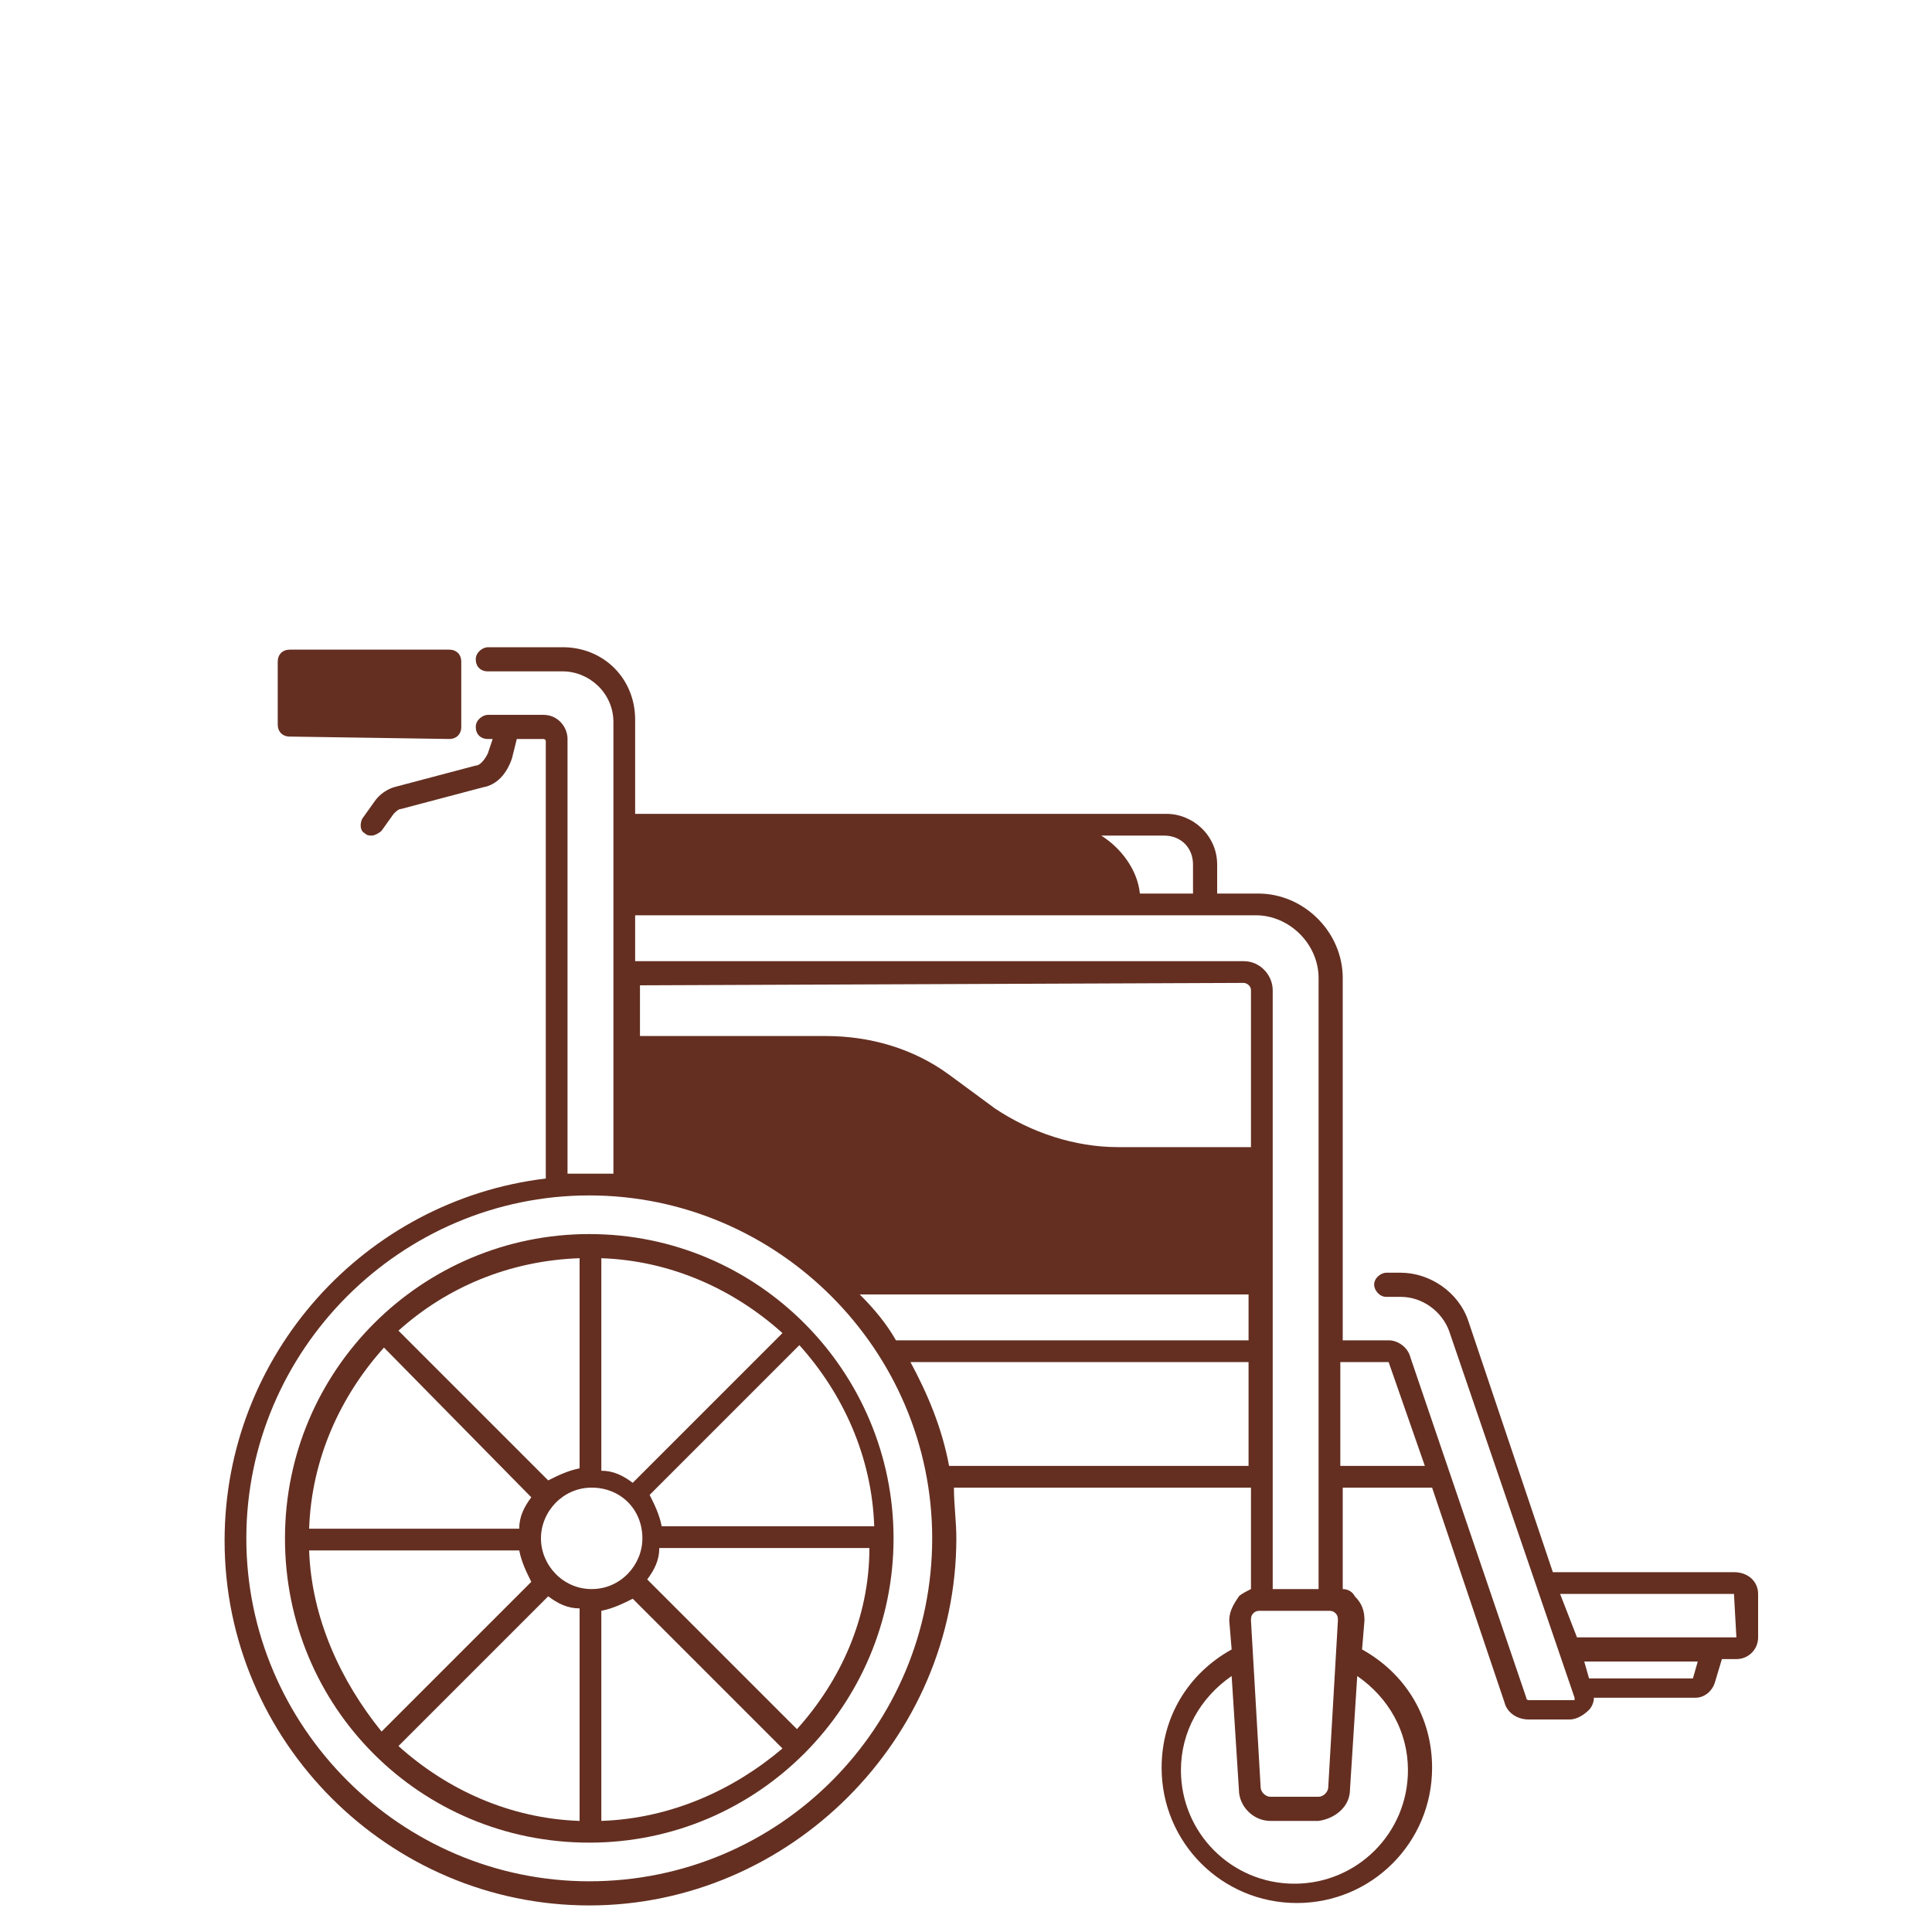
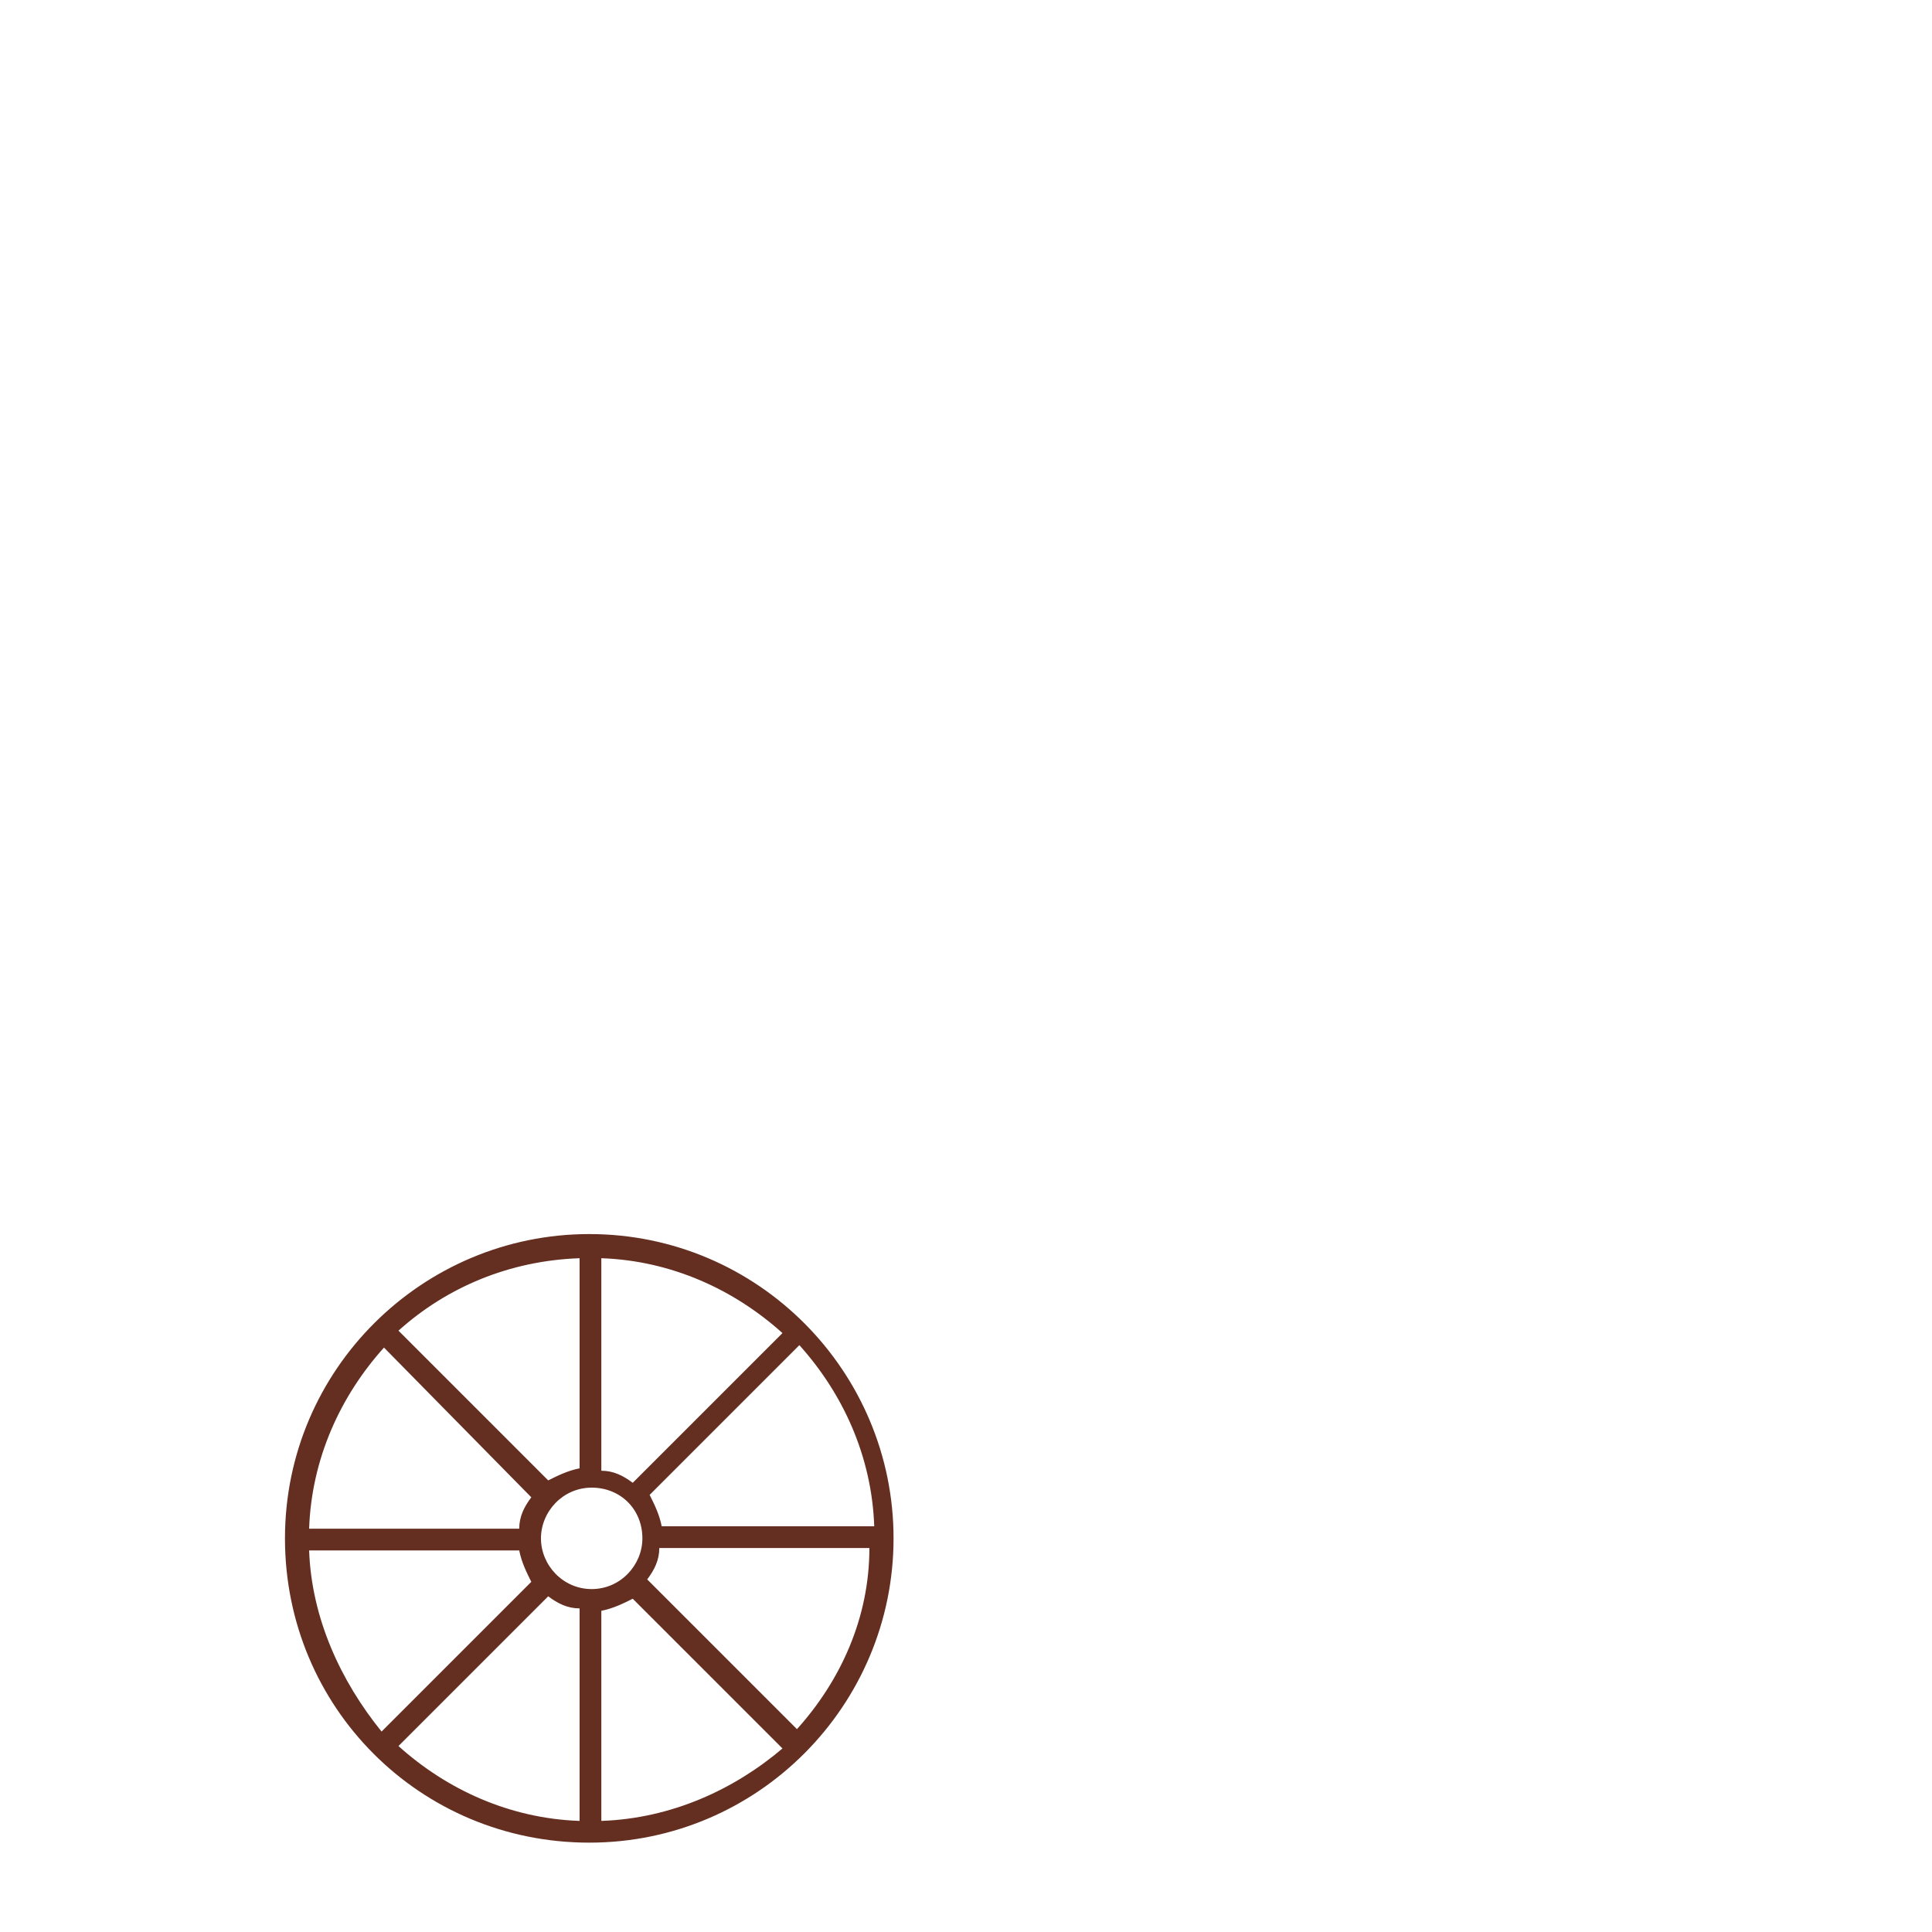
<svg xmlns="http://www.w3.org/2000/svg" version="1.1" id="Calque_1" x="0px" y="0px" viewBox="0 0 80 80" style="enable-background:new 0 0 80 80;" xml:space="preserve">
  <g>
-     <path d="M18.6,30.6c0.3,0,0.5-0.2,0.5-0.5v-2.7c0-0.3-0.2-0.5-0.5-0.5H12c-0.3,0-0.5,0.2-0.5,0.5V30c0,0.3,0.2,0.5,0.5,0.5   L18.6,30.6L18.6,30.6z" fill="#642f21" />
    <path d="M24.4,51.1c-6.9,0-12.6,5.6-12.6,12.6s5.6,12.6,12.6,12.6S37,70.6,37,63.7S31.4,51.1,24.4,51.1L24.4,51.1z M24.9,52.1   c2.9,0.1,5.5,1.3,7.5,3.1l-6.2,6.2c-0.4-0.3-0.8-0.5-1.3-0.5V52.1z M24,52.1v8.7c-0.5,0.1-0.9,0.3-1.3,0.5l-6.2-6.2   C18.5,53.3,21.1,52.2,24,52.1L24,52.1z M15.9,55.8L22,62c-0.3,0.4-0.5,0.8-0.5,1.3h-8.7C12.9,60.4,14.1,57.8,15.9,55.8z M12.8,64.2   h8.7c0.1,0.5,0.3,0.9,0.5,1.3l-6.2,6.2C14.1,69.6,12.9,67,12.8,64.2z M24,75.4c-2.9-0.1-5.5-1.3-7.5-3.1l6.2-6.2   c0.4,0.3,0.8,0.5,1.3,0.5V75.4z M22.4,63.7c0-1.1,0.9-2.1,2.1-2.1s2.1,0.9,2.1,2.1c0,1.1-0.9,2.1-2.1,2.1   C23.3,65.8,22.4,64.8,22.4,63.7z M24.9,75.4v-8.7c0.5-0.1,0.9-0.3,1.3-0.5l6.2,6.2C30.4,74.1,27.8,75.3,24.9,75.4L24.9,75.4z    M33,71.6l-6.2-6.2c0.3-0.4,0.5-0.8,0.5-1.3h8.7C36,67,34.8,69.6,33,71.6z M27.4,63.2c-0.1-0.5-0.3-0.9-0.5-1.3l6.2-6.2   c1.8,2,3,4.6,3.1,7.5L27.4,63.2L27.4,63.2z" fill="#642f21" />
-     <path d="M71.8,65.1h-7.5l-3.5-10.4c-0.4-1.2-1.6-2-2.8-2h-0.6c-0.2,0-0.5,0.2-0.5,0.5c0,0.2,0.2,0.5,0.5,0.5h0.6   c0.9,0,1.7,0.6,2,1.4l5.2,15.2c0,0,0,0.1,0,0.1c0,0,0,0-0.1,0h-1.8c0,0-0.1,0-0.1-0.1l-4.8-14.1c-0.1-0.4-0.5-0.7-0.9-0.7h-1.9v-15   c0-1.9-1.6-3.5-3.5-3.5h-1.7v-1.2c0-1.2-1-2.1-2.1-2.1H26.3v-3.9c0-1.7-1.3-3-3-3h-3.1c-0.2,0-0.5,0.2-0.5,0.5s0.2,0.5,0.5,0.5h3.1   c1.1,0,2.1,0.9,2.1,2.1v7.6v2.8v8.3h-1.9v-18c0-0.5-0.4-1-1-1h-2.3c-0.2,0-0.5,0.2-0.5,0.5s0.2,0.5,0.5,0.5h0.2l-0.2,0.6   c-0.1,0.2-0.3,0.5-0.5,0.5l-3.4,0.9c-0.3,0.1-0.6,0.3-0.8,0.6l-0.5,0.7c-0.1,0.2-0.1,0.5,0.1,0.6c0.1,0.1,0.2,0.1,0.3,0.1   c0.1,0,0.3-0.1,0.4-0.2l0.5-0.7c0.1-0.1,0.2-0.2,0.3-0.2l3.4-0.9c0.6-0.1,1-0.6,1.2-1.2l0.2-0.8h1.1c0,0,0.1,0,0.1,0.1v18.1   c-7.5,0.9-13.3,7.3-13.3,15c0,8.3,6.8,15.1,15.1,15.1S39.6,72,39.6,63.7c0-0.7-0.1-1.4-0.1-2.1h12.3v4.2c-0.2,0.1-0.4,0.2-0.5,0.3   c-0.2,0.3-0.4,0.6-0.4,1l0.1,1.2c-1.8,1-2.9,2.8-2.9,4.9c0,3.1,2.5,5.6,5.6,5.6s5.6-2.5,5.6-5.6c0-2.1-1.1-3.9-2.9-4.9l0.1-1.2   c0-0.4-0.1-0.7-0.4-1c-0.1-0.2-0.3-0.3-0.5-0.3v-4.2h3.7l3,8.9c0.1,0.4,0.5,0.7,1,0.7H65c0.3,0,0.6-0.2,0.8-0.4   c0.1-0.1,0.2-0.3,0.2-0.5h4.2c0.4,0,0.7-0.3,0.8-0.6l0.3-1h0.6c0.5,0,0.9-0.4,0.9-0.9V66C72.8,65.5,72.4,65.1,71.8,65.1L71.8,65.1z    M55.3,66.8c0.1,0.1,0.1,0.2,0.1,0.3L55,74c0,0.2-0.2,0.4-0.4,0.4h-2c-0.2,0-0.4-0.2-0.4-0.4l-0.4-6.9c0-0.1,0-0.2,0.1-0.3   s0.2-0.1,0.3-0.1H55C55.1,66.7,55.2,66.7,55.3,66.8L55.3,66.8z M51.7,53.6v1.9H37.1c-0.4-0.7-0.9-1.3-1.5-1.9H51.7z M48.2,34.6   c0.7,0,1.2,0.5,1.2,1.2V37h-2.2c-0.1-1-0.8-1.9-1.6-2.4H48.2z M26.3,37.9H52c1.4,0,2.6,1.2,2.6,2.6v25.3h-1.9V41   c0-0.6-0.5-1.2-1.2-1.2H26.3V37.9z M51.5,40.7c0.1,0,0.3,0.1,0.3,0.3v6.5h-5.5c-1.8,0-3.6-0.6-5.1-1.6l-1.9-1.4   c-1.5-1.1-3.3-1.6-5.1-1.6h-7.7v-2.1L51.5,40.7L51.5,40.7z M24.4,77.9c-7.8,0-14.2-6.4-14.2-14.2s6.4-14.2,14.2-14.2   s14.2,6.4,14.2,14.2S32.3,77.9,24.4,77.9z M39.3,60.7c-0.3-1.6-0.9-3-1.6-4.3h14v4.3H39.3z M55.9,74.1l0.3-4.7   c1.3,0.9,2.1,2.3,2.1,3.9c0,2.6-2.1,4.7-4.7,4.7s-4.7-2.1-4.7-4.7c0-1.6,0.8-3,2.1-3.9l0.3,4.7c0,0.7,0.6,1.3,1.3,1.3h2   C55.3,75.3,55.9,74.8,55.9,74.1L55.9,74.1z M55.5,60.7v-4.3h1.9c0,0,0.1,0,0.1,0l1.5,4.3H55.5z M70.1,69.5h-4.3l-0.2-0.7h4.7   L70.1,69.5z M71.9,67.8C71.9,67.9,71.9,67.9,71.9,67.8l-6.6,0L64.6,66h7.2c0,0,0,0,0,0L71.9,67.8z" fill="#642f21" />
  </g>
</svg>